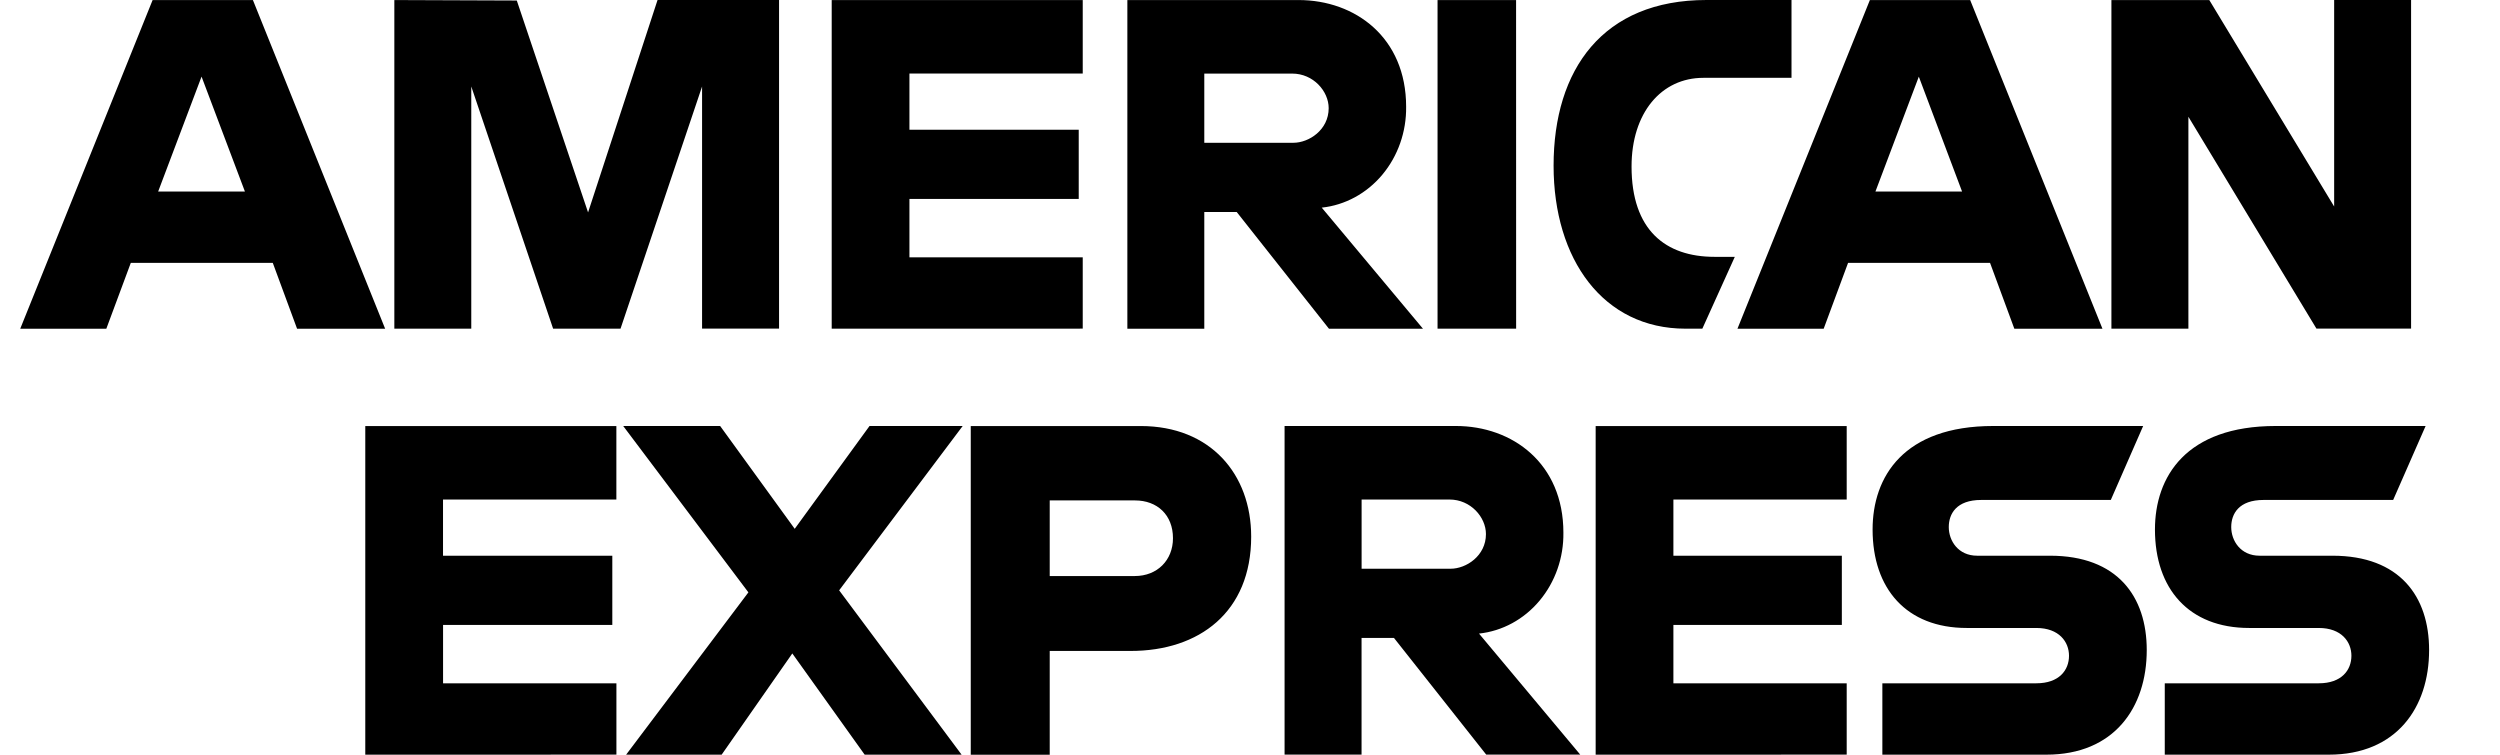
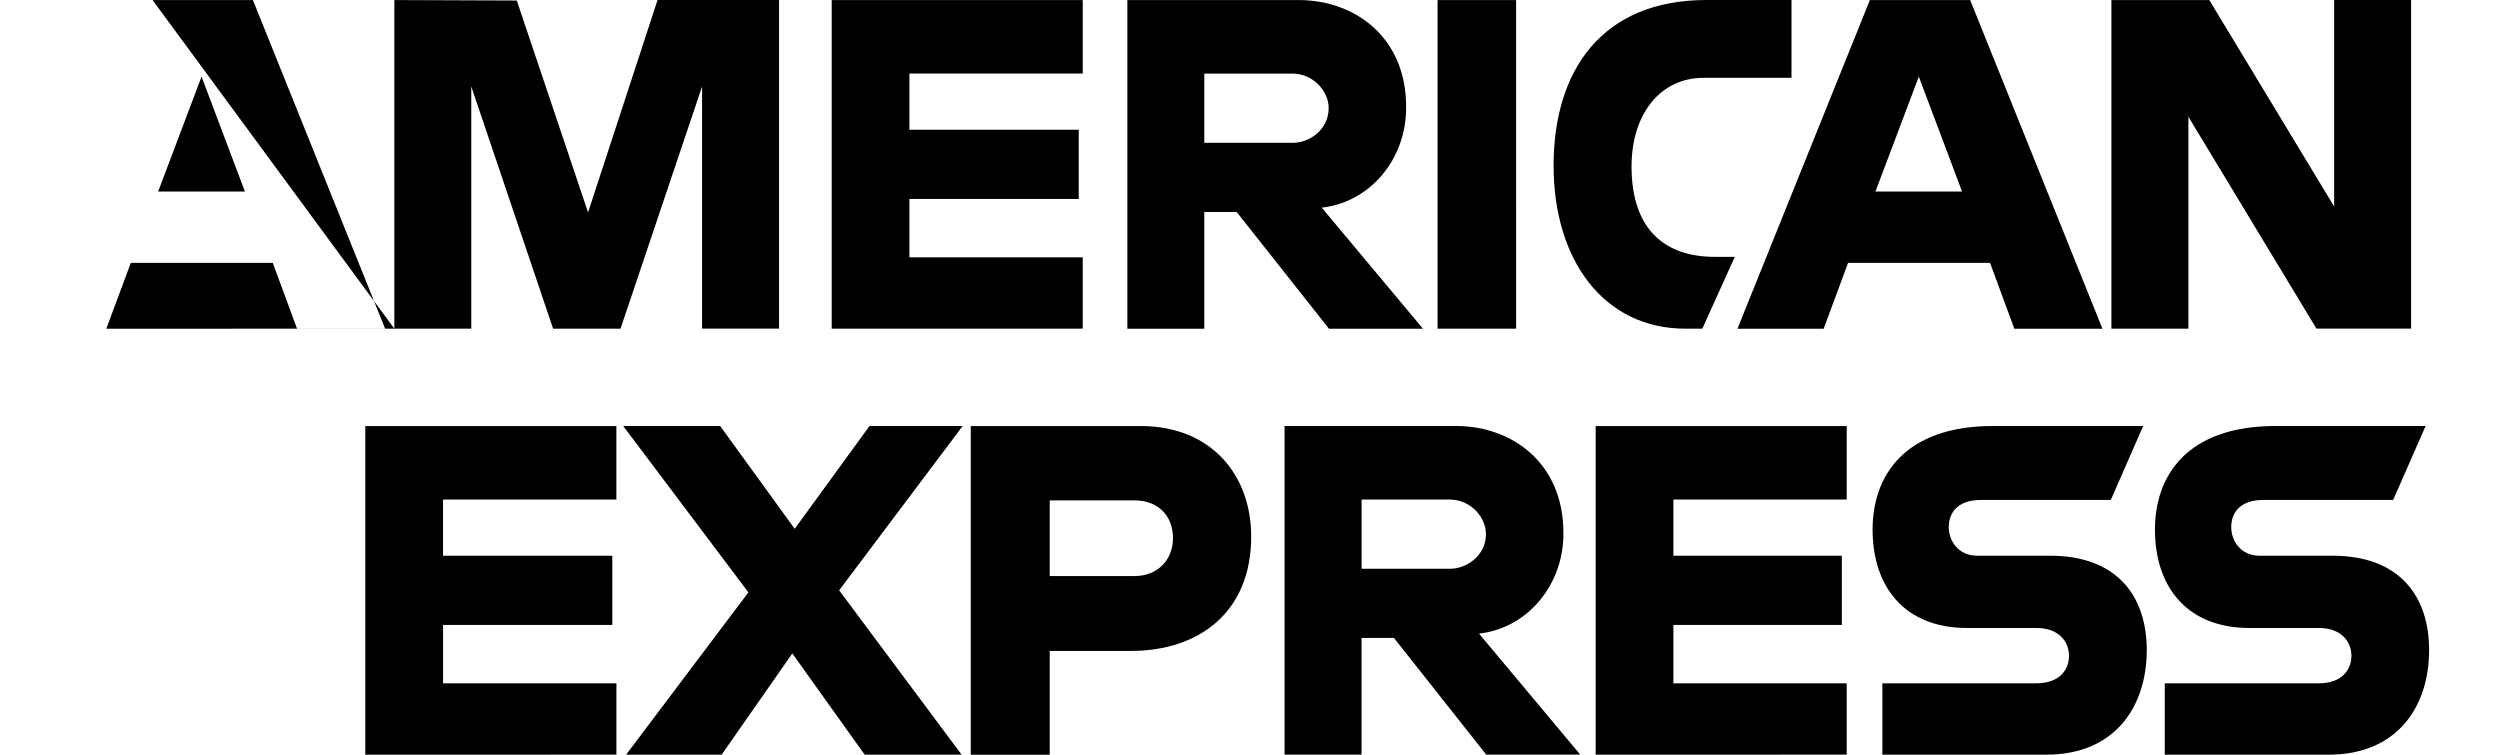
<svg xmlns="http://www.w3.org/2000/svg" width="53" height="16" viewBox="0 0 53 16" fill="none">
-   <path fill-rule="evenodd" clip-rule="evenodd" d="M8.36 6.968V0.001L10.956 0.011L12.467 4.503L13.94 0H16.516V6.967H14.884V1.834L13.155 6.968H11.726L9.991 1.833V6.968H8.36ZM0.429 6.969L3.235 0.002H5.362L8.165 6.969H6.298L5.783 5.573H2.773L2.254 6.969H0.429ZM4.273 1.624L4.273 1.623L4.274 1.622L4.273 1.624ZM3.353 4.06L4.273 1.624L5.192 4.06H3.353ZM17.632 0.001V6.968L22.954 6.967V5.455H19.28V4.217H22.869V2.751H19.28V1.559H22.954V0.001H17.632ZM23.9 0.002V6.969H25.531V4.494H26.218L28.174 6.969H30.167L28.021 4.402C28.516 4.349 28.974 4.1 29.305 3.704C29.637 3.307 29.817 2.793 29.81 2.262C29.81 0.796 28.732 0.001 27.529 0.001H23.9V0.002ZM27.395 1.56H25.531V3.027H27.42C27.746 3.027 28.168 2.757 28.168 2.293C28.168 1.933 27.842 1.56 27.395 1.56ZM32.142 6.968H30.476V0.001H32.141L32.142 6.968ZM35.732 6.968H36.09V6.967L36.778 5.445H36.349C35.309 5.445 34.589 4.879 34.589 3.53C34.589 2.393 35.219 1.65 36.111 1.65H37.98V0H36.177C33.98 0 32.936 1.472 32.936 3.512C32.936 5.504 33.992 6.968 35.732 6.968ZM39.641 0.002L36.834 6.969H38.662L39.179 5.573H42.189L42.704 6.969H44.572L41.768 0.002H39.641ZM40.679 1.625L40.678 1.623H40.679L40.679 1.625ZM40.679 1.625L41.596 4.061H39.759L40.679 1.625ZM44.762 6.968V0.001H46.837L49.484 4.378V0H51.115V6.967H49.109L46.394 2.475V6.968H44.762ZM7.744 9.032V15.999L13.068 15.998V14.486H9.393V13.248H12.981V11.781H9.392V10.59H13.067V9.032H7.744ZM33.828 15.999V9.032H39.15V10.59H35.476V11.781H39.047V13.248H35.476V14.486H39.15V15.998L33.828 15.999ZM15.866 12.558L13.274 15.999H15.299L16.797 13.853L18.331 15.999H20.386L17.79 12.515L20.409 9.031H18.434L16.848 11.211L15.267 9.031H13.212L15.866 12.558ZM20.58 9.032V16H22.254V13.8H23.97C25.424 13.8 26.525 12.976 26.525 11.376C26.525 10.051 25.661 9.032 24.183 9.032H20.58ZM24.062 10.609H22.254V12.212H24.058C24.534 12.212 24.867 11.876 24.867 11.41C24.867 10.915 24.532 10.609 24.062 10.609ZM27.233 9.031V15.998H28.865V13.524H29.552L31.508 15.998H33.501L31.355 13.432C31.85 13.379 32.308 13.13 32.639 12.734C32.971 12.337 33.151 11.823 33.144 11.292C33.144 9.825 32.066 9.031 30.864 9.031H27.233ZM30.73 10.59H28.866V12.057H30.754C31.081 12.057 31.502 11.786 31.502 11.323C31.502 10.963 31.177 10.59 30.73 10.59ZM39.906 15.999V14.486H43.17C43.654 14.486 43.863 14.207 43.863 13.902C43.863 13.609 43.654 13.313 43.17 13.313H41.696C40.413 13.313 39.699 12.478 39.699 11.226C39.699 10.109 40.353 9.031 42.258 9.031H45.435L44.749 10.599H42.001C41.476 10.599 41.314 10.893 41.314 11.174C41.314 11.464 41.514 11.781 41.915 11.781H43.461C44.89 11.781 45.511 12.647 45.511 13.781C45.511 15 44.82 15.999 43.383 15.999H39.906ZM45.893 14.486V15.999H49.37C50.806 15.999 51.497 15 51.497 13.781C51.497 12.647 50.877 11.781 49.448 11.781H47.903C47.501 11.781 47.302 11.464 47.302 11.174C47.302 10.893 47.463 10.599 47.988 10.599H50.735L51.423 9.031H48.246C46.34 9.031 45.685 10.109 45.685 11.226C45.685 12.478 46.4 13.313 47.682 13.313H49.158C49.642 13.313 49.85 13.609 49.85 13.902C49.85 14.207 49.641 14.486 49.158 14.486H45.893Z" fill="black" />
+   <path fill-rule="evenodd" clip-rule="evenodd" d="M8.36 6.968V0.001L10.956 0.011L12.467 4.503L13.94 0H16.516V6.967H14.884V1.834L13.155 6.968H11.726L9.991 1.833V6.968H8.36ZL3.235 0.002H5.362L8.165 6.969H6.298L5.783 5.573H2.773L2.254 6.969H0.429ZM4.273 1.624L4.273 1.623L4.274 1.622L4.273 1.624ZM3.353 4.06L4.273 1.624L5.192 4.06H3.353ZM17.632 0.001V6.968L22.954 6.967V5.455H19.28V4.217H22.869V2.751H19.28V1.559H22.954V0.001H17.632ZM23.9 0.002V6.969H25.531V4.494H26.218L28.174 6.969H30.167L28.021 4.402C28.516 4.349 28.974 4.1 29.305 3.704C29.637 3.307 29.817 2.793 29.81 2.262C29.81 0.796 28.732 0.001 27.529 0.001H23.9V0.002ZM27.395 1.56H25.531V3.027H27.42C27.746 3.027 28.168 2.757 28.168 2.293C28.168 1.933 27.842 1.56 27.395 1.56ZM32.142 6.968H30.476V0.001H32.141L32.142 6.968ZM35.732 6.968H36.09V6.967L36.778 5.445H36.349C35.309 5.445 34.589 4.879 34.589 3.53C34.589 2.393 35.219 1.65 36.111 1.65H37.98V0H36.177C33.98 0 32.936 1.472 32.936 3.512C32.936 5.504 33.992 6.968 35.732 6.968ZM39.641 0.002L36.834 6.969H38.662L39.179 5.573H42.189L42.704 6.969H44.572L41.768 0.002H39.641ZM40.679 1.625L40.678 1.623H40.679L40.679 1.625ZM40.679 1.625L41.596 4.061H39.759L40.679 1.625ZM44.762 6.968V0.001H46.837L49.484 4.378V0H51.115V6.967H49.109L46.394 2.475V6.968H44.762ZM7.744 9.032V15.999L13.068 15.998V14.486H9.393V13.248H12.981V11.781H9.392V10.59H13.067V9.032H7.744ZM33.828 15.999V9.032H39.15V10.59H35.476V11.781H39.047V13.248H35.476V14.486H39.15V15.998L33.828 15.999ZM15.866 12.558L13.274 15.999H15.299L16.797 13.853L18.331 15.999H20.386L17.79 12.515L20.409 9.031H18.434L16.848 11.211L15.267 9.031H13.212L15.866 12.558ZM20.58 9.032V16H22.254V13.8H23.97C25.424 13.8 26.525 12.976 26.525 11.376C26.525 10.051 25.661 9.032 24.183 9.032H20.58ZM24.062 10.609H22.254V12.212H24.058C24.534 12.212 24.867 11.876 24.867 11.41C24.867 10.915 24.532 10.609 24.062 10.609ZM27.233 9.031V15.998H28.865V13.524H29.552L31.508 15.998H33.501L31.355 13.432C31.85 13.379 32.308 13.13 32.639 12.734C32.971 12.337 33.151 11.823 33.144 11.292C33.144 9.825 32.066 9.031 30.864 9.031H27.233ZM30.73 10.59H28.866V12.057H30.754C31.081 12.057 31.502 11.786 31.502 11.323C31.502 10.963 31.177 10.59 30.73 10.59ZM39.906 15.999V14.486H43.17C43.654 14.486 43.863 14.207 43.863 13.902C43.863 13.609 43.654 13.313 43.17 13.313H41.696C40.413 13.313 39.699 12.478 39.699 11.226C39.699 10.109 40.353 9.031 42.258 9.031H45.435L44.749 10.599H42.001C41.476 10.599 41.314 10.893 41.314 11.174C41.314 11.464 41.514 11.781 41.915 11.781H43.461C44.89 11.781 45.511 12.647 45.511 13.781C45.511 15 44.82 15.999 43.383 15.999H39.906ZM45.893 14.486V15.999H49.37C50.806 15.999 51.497 15 51.497 13.781C51.497 12.647 50.877 11.781 49.448 11.781H47.903C47.501 11.781 47.302 11.464 47.302 11.174C47.302 10.893 47.463 10.599 47.988 10.599H50.735L51.423 9.031H48.246C46.34 9.031 45.685 10.109 45.685 11.226C45.685 12.478 46.4 13.313 47.682 13.313H49.158C49.642 13.313 49.85 13.609 49.85 13.902C49.85 14.207 49.641 14.486 49.158 14.486H45.893Z" fill="black" />
</svg>